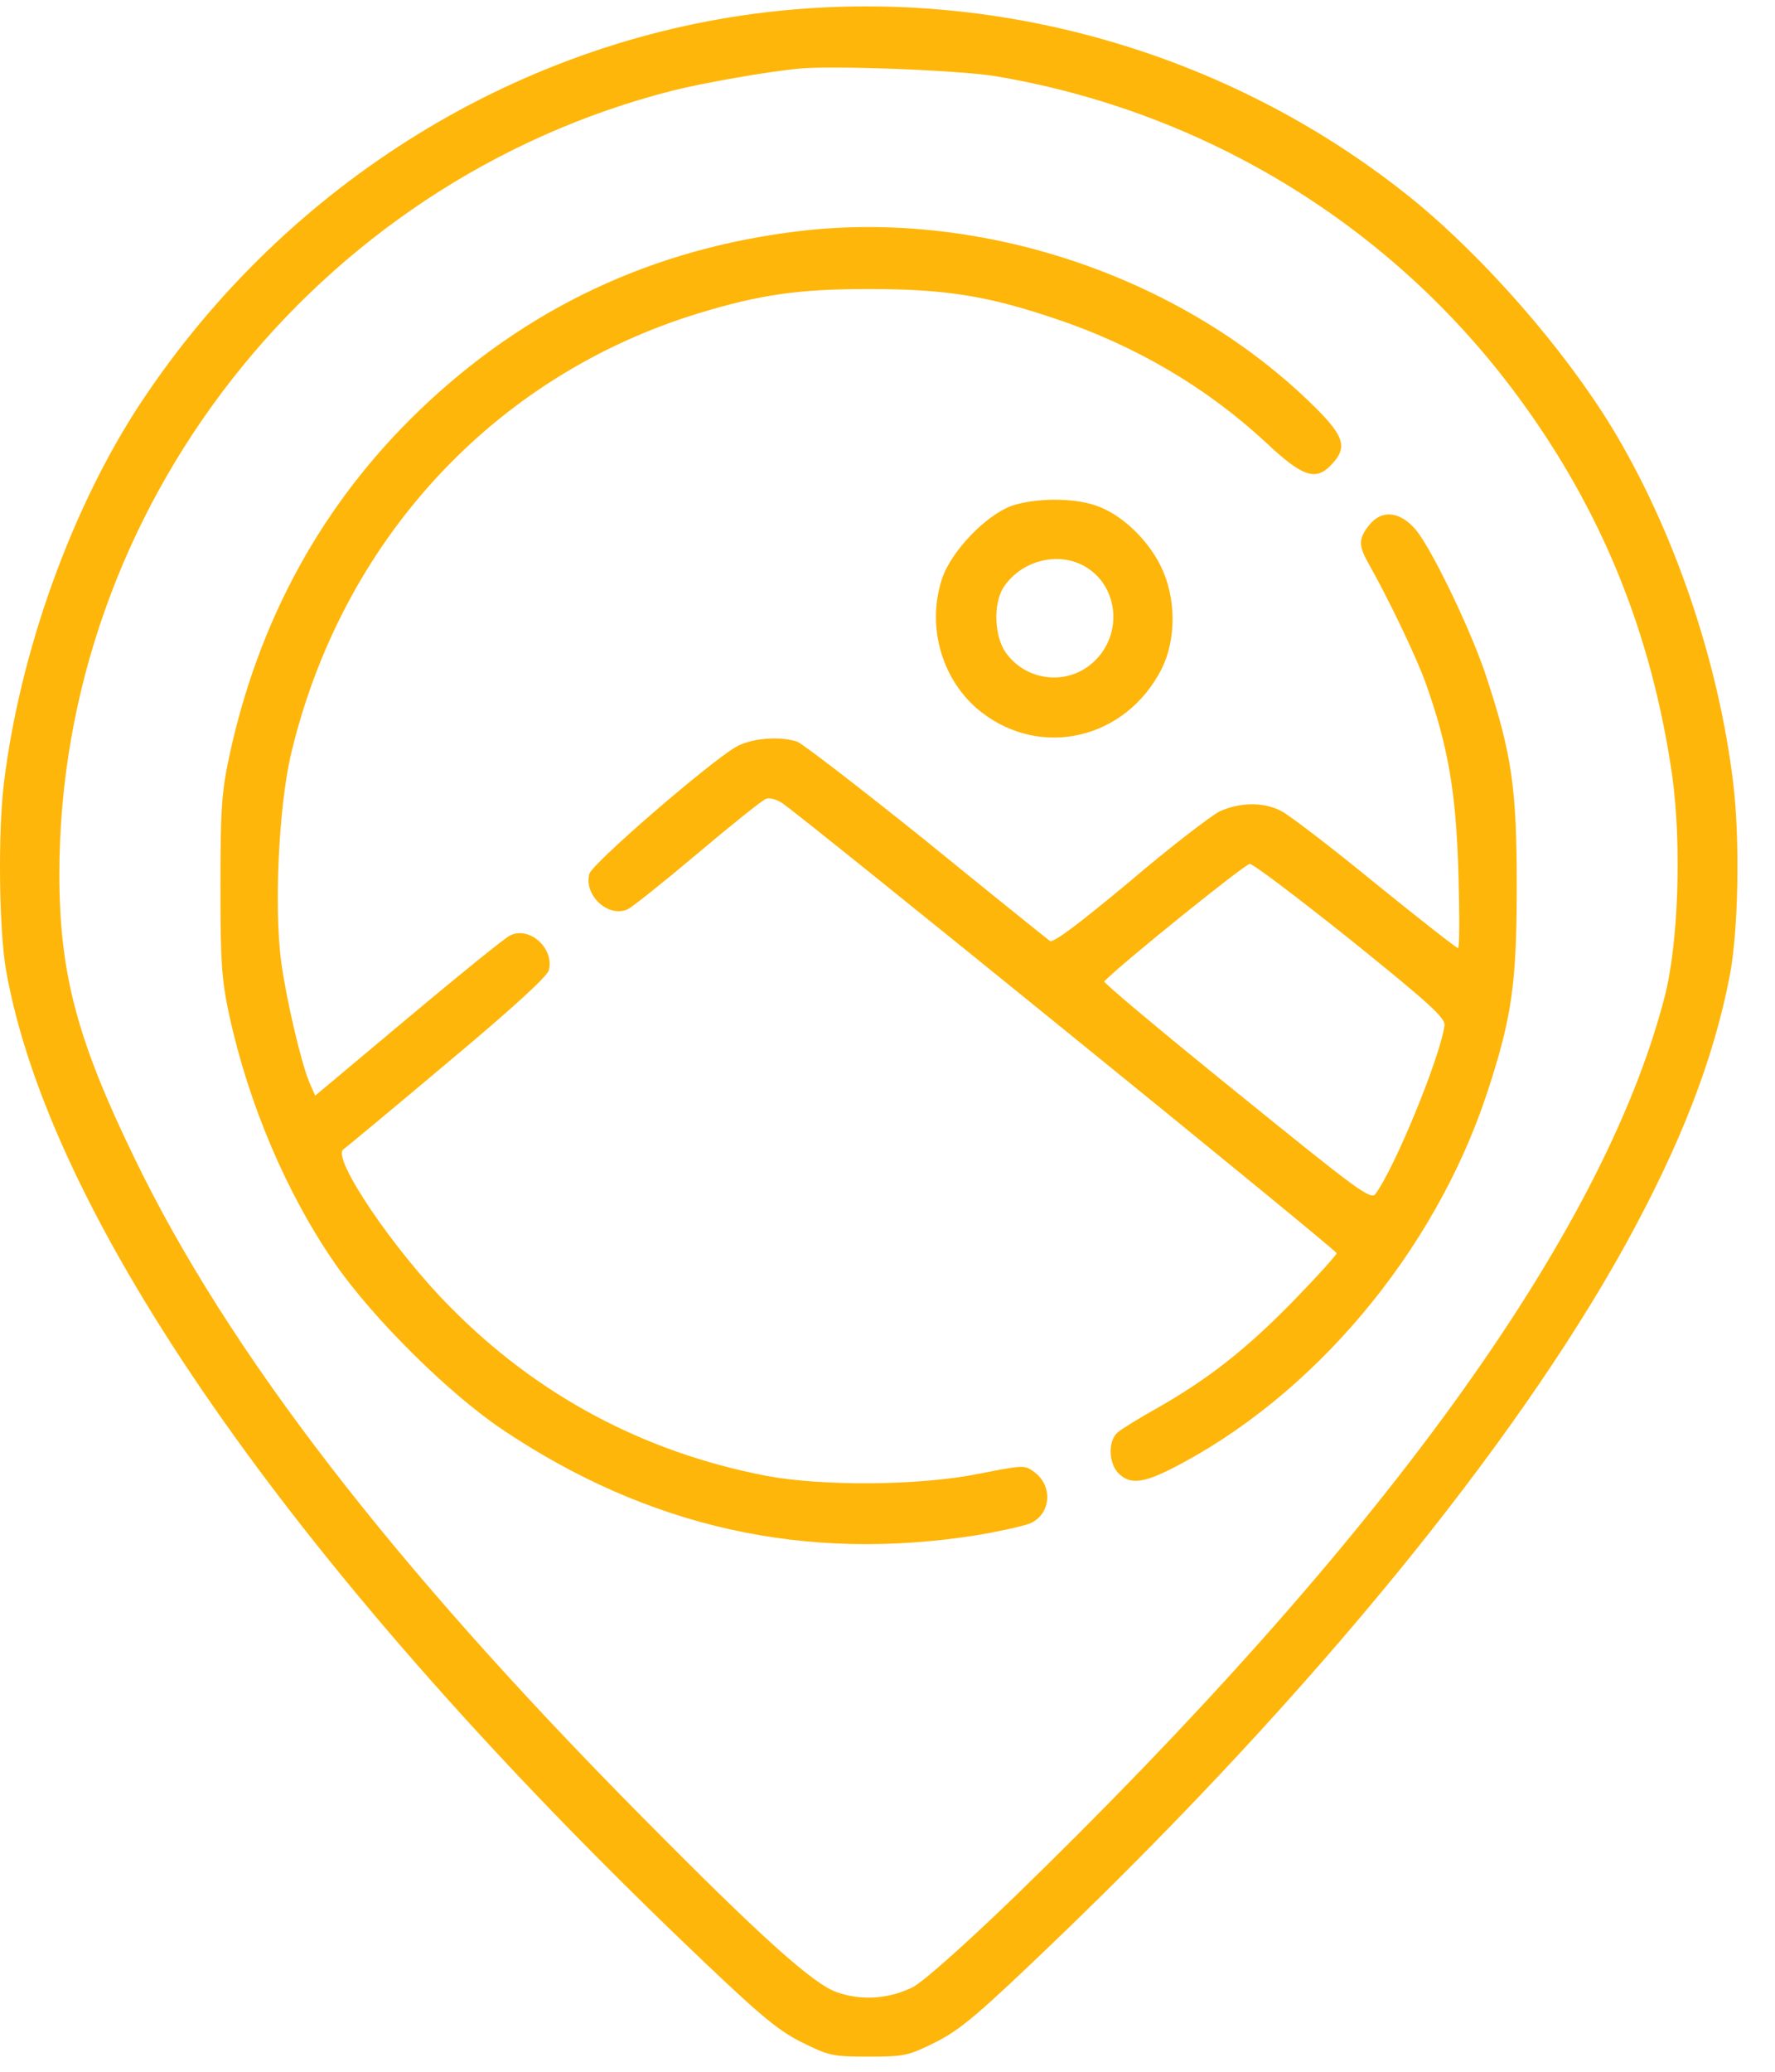
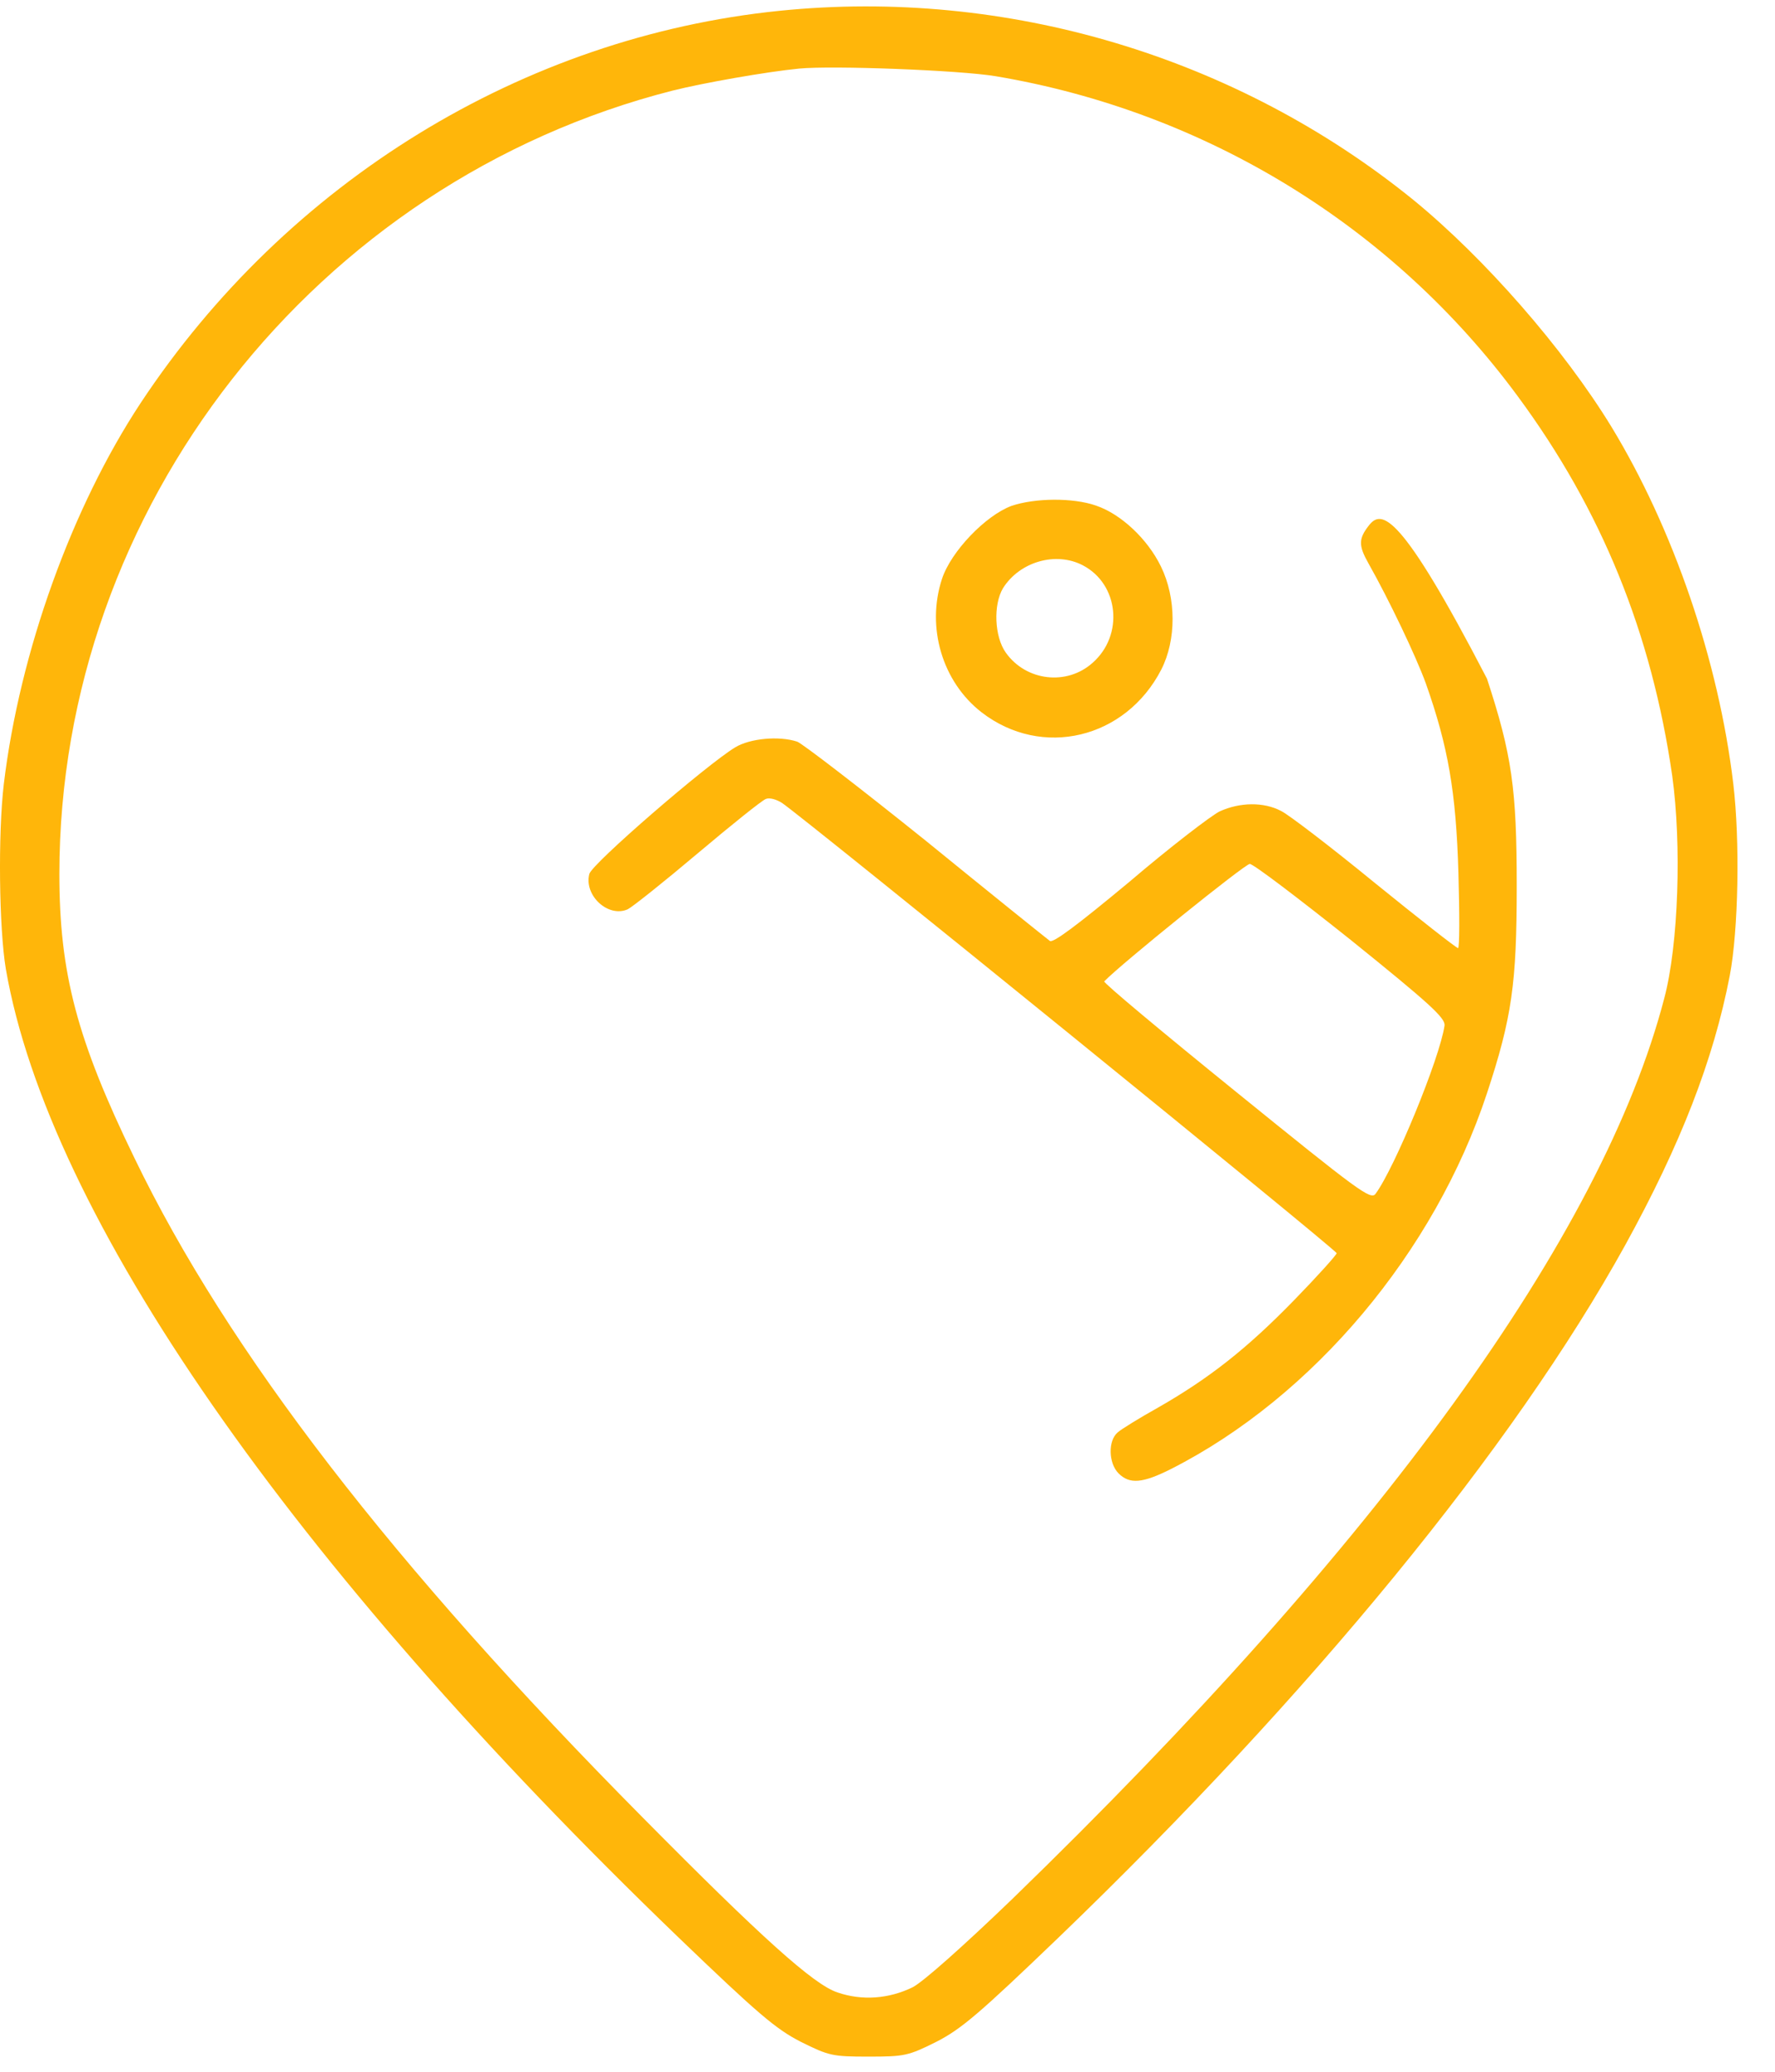
<svg xmlns="http://www.w3.org/2000/svg" width="42" height="49" viewBox="0 0 42 49" fill="none">
  <path d="M18.44 0.256C12.377 0.873 6.792 4.296 3.329 9.53C1.696 12.004 0.466 15.427 0.091 18.537C-0.05 19.723 -0.022 21.96 0.138 22.918C1.152 28.749 6.868 36.979 16.047 45.816C17.933 47.627 18.356 47.988 18.947 48.291C19.614 48.623 19.698 48.642 20.552 48.642C21.406 48.642 21.491 48.623 22.157 48.291C22.748 47.988 23.171 47.627 25.057 45.816C31.017 40.08 35.814 34.23 38.46 29.441C39.765 27.071 40.544 25.07 40.929 23.079C41.135 22.008 41.173 19.874 41.013 18.537C40.666 15.626 39.596 12.507 38.132 10.098C36.996 8.24 35.128 6.107 33.448 4.732C29.262 1.337 23.818 -0.293 18.44 0.256ZM23.556 1.802C28.521 2.636 32.951 5.348 35.917 9.378C37.897 12.061 39.08 14.972 39.568 18.348C39.793 19.969 39.718 22.34 39.38 23.61C37.916 29.223 32.679 36.458 23.941 44.925C22.777 46.044 21.838 46.878 21.594 47.002C21.031 47.276 20.402 47.324 19.82 47.125C19.257 46.945 17.999 45.807 15.212 42.991C9.28 37.008 5.394 31.963 3.188 27.403C1.818 24.587 1.405 23.013 1.405 20.671C1.405 12.023 7.459 4.296 15.915 2.143C16.629 1.963 18.131 1.698 18.91 1.622C19.698 1.546 22.701 1.66 23.556 1.802Z" fill="#FFB60A" />
-   <path d="M18.957 5.461C15.456 5.869 12.443 7.282 9.909 9.719C7.628 11.918 6.117 14.659 5.422 17.901C5.244 18.736 5.216 19.153 5.216 20.955C5.216 22.756 5.244 23.173 5.422 23.998C5.882 26.122 6.793 28.256 7.947 29.915C8.858 31.214 10.603 32.94 11.861 33.793C15.324 36.125 19.051 36.96 23.134 36.306C23.65 36.22 24.203 36.097 24.372 36.031C24.86 35.822 24.926 35.158 24.485 34.826C24.25 34.646 24.232 34.646 23.171 34.855C21.773 35.139 19.454 35.158 18.112 34.902C15.231 34.343 12.715 33.006 10.65 30.91C9.327 29.583 7.834 27.374 8.125 27.184C8.182 27.146 9.289 26.226 10.575 25.145C12.105 23.866 12.95 23.097 12.987 22.946C13.119 22.434 12.537 21.903 12.077 22.121C11.964 22.168 10.876 23.05 9.665 24.065L7.459 25.913L7.328 25.62C7.121 25.127 6.774 23.638 6.652 22.737C6.483 21.457 6.596 19.106 6.877 17.873C8.069 12.8 11.683 8.884 16.545 7.405C17.981 6.969 18.891 6.836 20.552 6.836C22.373 6.836 23.368 6.997 24.973 7.538C26.869 8.173 28.558 9.169 29.957 10.468C30.802 11.264 31.121 11.378 31.477 11.018C31.919 10.572 31.825 10.307 30.942 9.463C27.855 6.514 23.227 4.968 18.957 5.461Z" fill="#FFB60A" />
  <path d="M23.931 11.966C23.321 12.194 22.505 13.038 22.289 13.692C21.913 14.839 22.298 16.129 23.228 16.849C24.654 17.949 26.635 17.475 27.479 15.835C27.836 15.133 27.836 14.147 27.47 13.398C27.151 12.744 26.522 12.156 25.931 11.957C25.386 11.767 24.485 11.777 23.931 11.966ZM25.621 13.37C26.475 13.815 26.597 15.019 25.856 15.674C25.245 16.224 24.279 16.11 23.8 15.437C23.528 15.057 23.5 14.299 23.734 13.91C24.129 13.284 24.983 13.038 25.621 13.37Z" fill="#FFB60A" />
-   <path d="M32.388 12.431C32.144 12.743 32.144 12.905 32.379 13.322C32.867 14.185 33.505 15.522 33.739 16.166C34.265 17.655 34.453 18.726 34.509 20.642C34.537 21.628 34.537 22.424 34.5 22.424C34.462 22.424 33.58 21.732 32.538 20.888C31.496 20.035 30.492 19.267 30.314 19.181C29.901 18.963 29.337 18.973 28.859 19.191C28.652 19.295 27.686 20.035 26.719 20.86C25.499 21.874 24.917 22.311 24.842 22.254C24.776 22.206 23.453 21.144 21.904 19.883C20.346 18.632 18.976 17.579 18.863 17.541C18.431 17.399 17.746 17.465 17.399 17.674C16.723 18.082 14.001 20.433 13.945 20.67C13.813 21.182 14.395 21.713 14.855 21.505C14.968 21.448 15.719 20.85 16.516 20.177C17.314 19.504 18.037 18.925 18.121 18.897C18.206 18.859 18.375 18.907 18.506 18.992C19.051 19.362 31.628 29.564 31.628 29.64C31.628 29.678 31.177 30.18 30.623 30.749C29.506 31.896 28.615 32.598 27.404 33.29C26.963 33.537 26.531 33.802 26.447 33.878C26.212 34.077 26.231 34.608 26.465 34.845C26.728 35.111 27.038 35.082 27.714 34.741C31.074 33.034 33.946 29.611 35.185 25.857C35.776 24.065 35.889 23.259 35.889 20.955C35.889 18.66 35.776 17.854 35.185 16.052C34.838 14.972 33.899 13.018 33.505 12.535C33.129 12.089 32.688 12.042 32.388 12.431ZM31.966 22.235C33.824 23.733 34.199 24.074 34.181 24.254C34.068 25.032 32.998 27.63 32.547 28.237C32.435 28.388 32.144 28.17 29.253 25.828C27.507 24.415 26.099 23.24 26.128 23.211C26.541 22.785 29.459 20.433 29.572 20.433C29.657 20.433 30.727 21.248 31.966 22.235Z" fill="#FFB60A" />
+   <path d="M32.388 12.431C32.144 12.743 32.144 12.905 32.379 13.322C32.867 14.185 33.505 15.522 33.739 16.166C34.265 17.655 34.453 18.726 34.509 20.642C34.537 21.628 34.537 22.424 34.5 22.424C34.462 22.424 33.58 21.732 32.538 20.888C31.496 20.035 30.492 19.267 30.314 19.181C29.901 18.963 29.337 18.973 28.859 19.191C28.652 19.295 27.686 20.035 26.719 20.86C25.499 21.874 24.917 22.311 24.842 22.254C24.776 22.206 23.453 21.144 21.904 19.883C20.346 18.632 18.976 17.579 18.863 17.541C18.431 17.399 17.746 17.465 17.399 17.674C16.723 18.082 14.001 20.433 13.945 20.67C13.813 21.182 14.395 21.713 14.855 21.505C14.968 21.448 15.719 20.85 16.516 20.177C17.314 19.504 18.037 18.925 18.121 18.897C18.206 18.859 18.375 18.907 18.506 18.992C19.051 19.362 31.628 29.564 31.628 29.64C31.628 29.678 31.177 30.18 30.623 30.749C29.506 31.896 28.615 32.598 27.404 33.29C26.963 33.537 26.531 33.802 26.447 33.878C26.212 34.077 26.231 34.608 26.465 34.845C26.728 35.111 27.038 35.082 27.714 34.741C31.074 33.034 33.946 29.611 35.185 25.857C35.776 24.065 35.889 23.259 35.889 20.955C35.889 18.66 35.776 17.854 35.185 16.052C33.129 12.089 32.688 12.042 32.388 12.431ZM31.966 22.235C33.824 23.733 34.199 24.074 34.181 24.254C34.068 25.032 32.998 27.63 32.547 28.237C32.435 28.388 32.144 28.17 29.253 25.828C27.507 24.415 26.099 23.24 26.128 23.211C26.541 22.785 29.459 20.433 29.572 20.433C29.657 20.433 30.727 21.248 31.966 22.235Z" fill="#FFB60A" />
</svg>